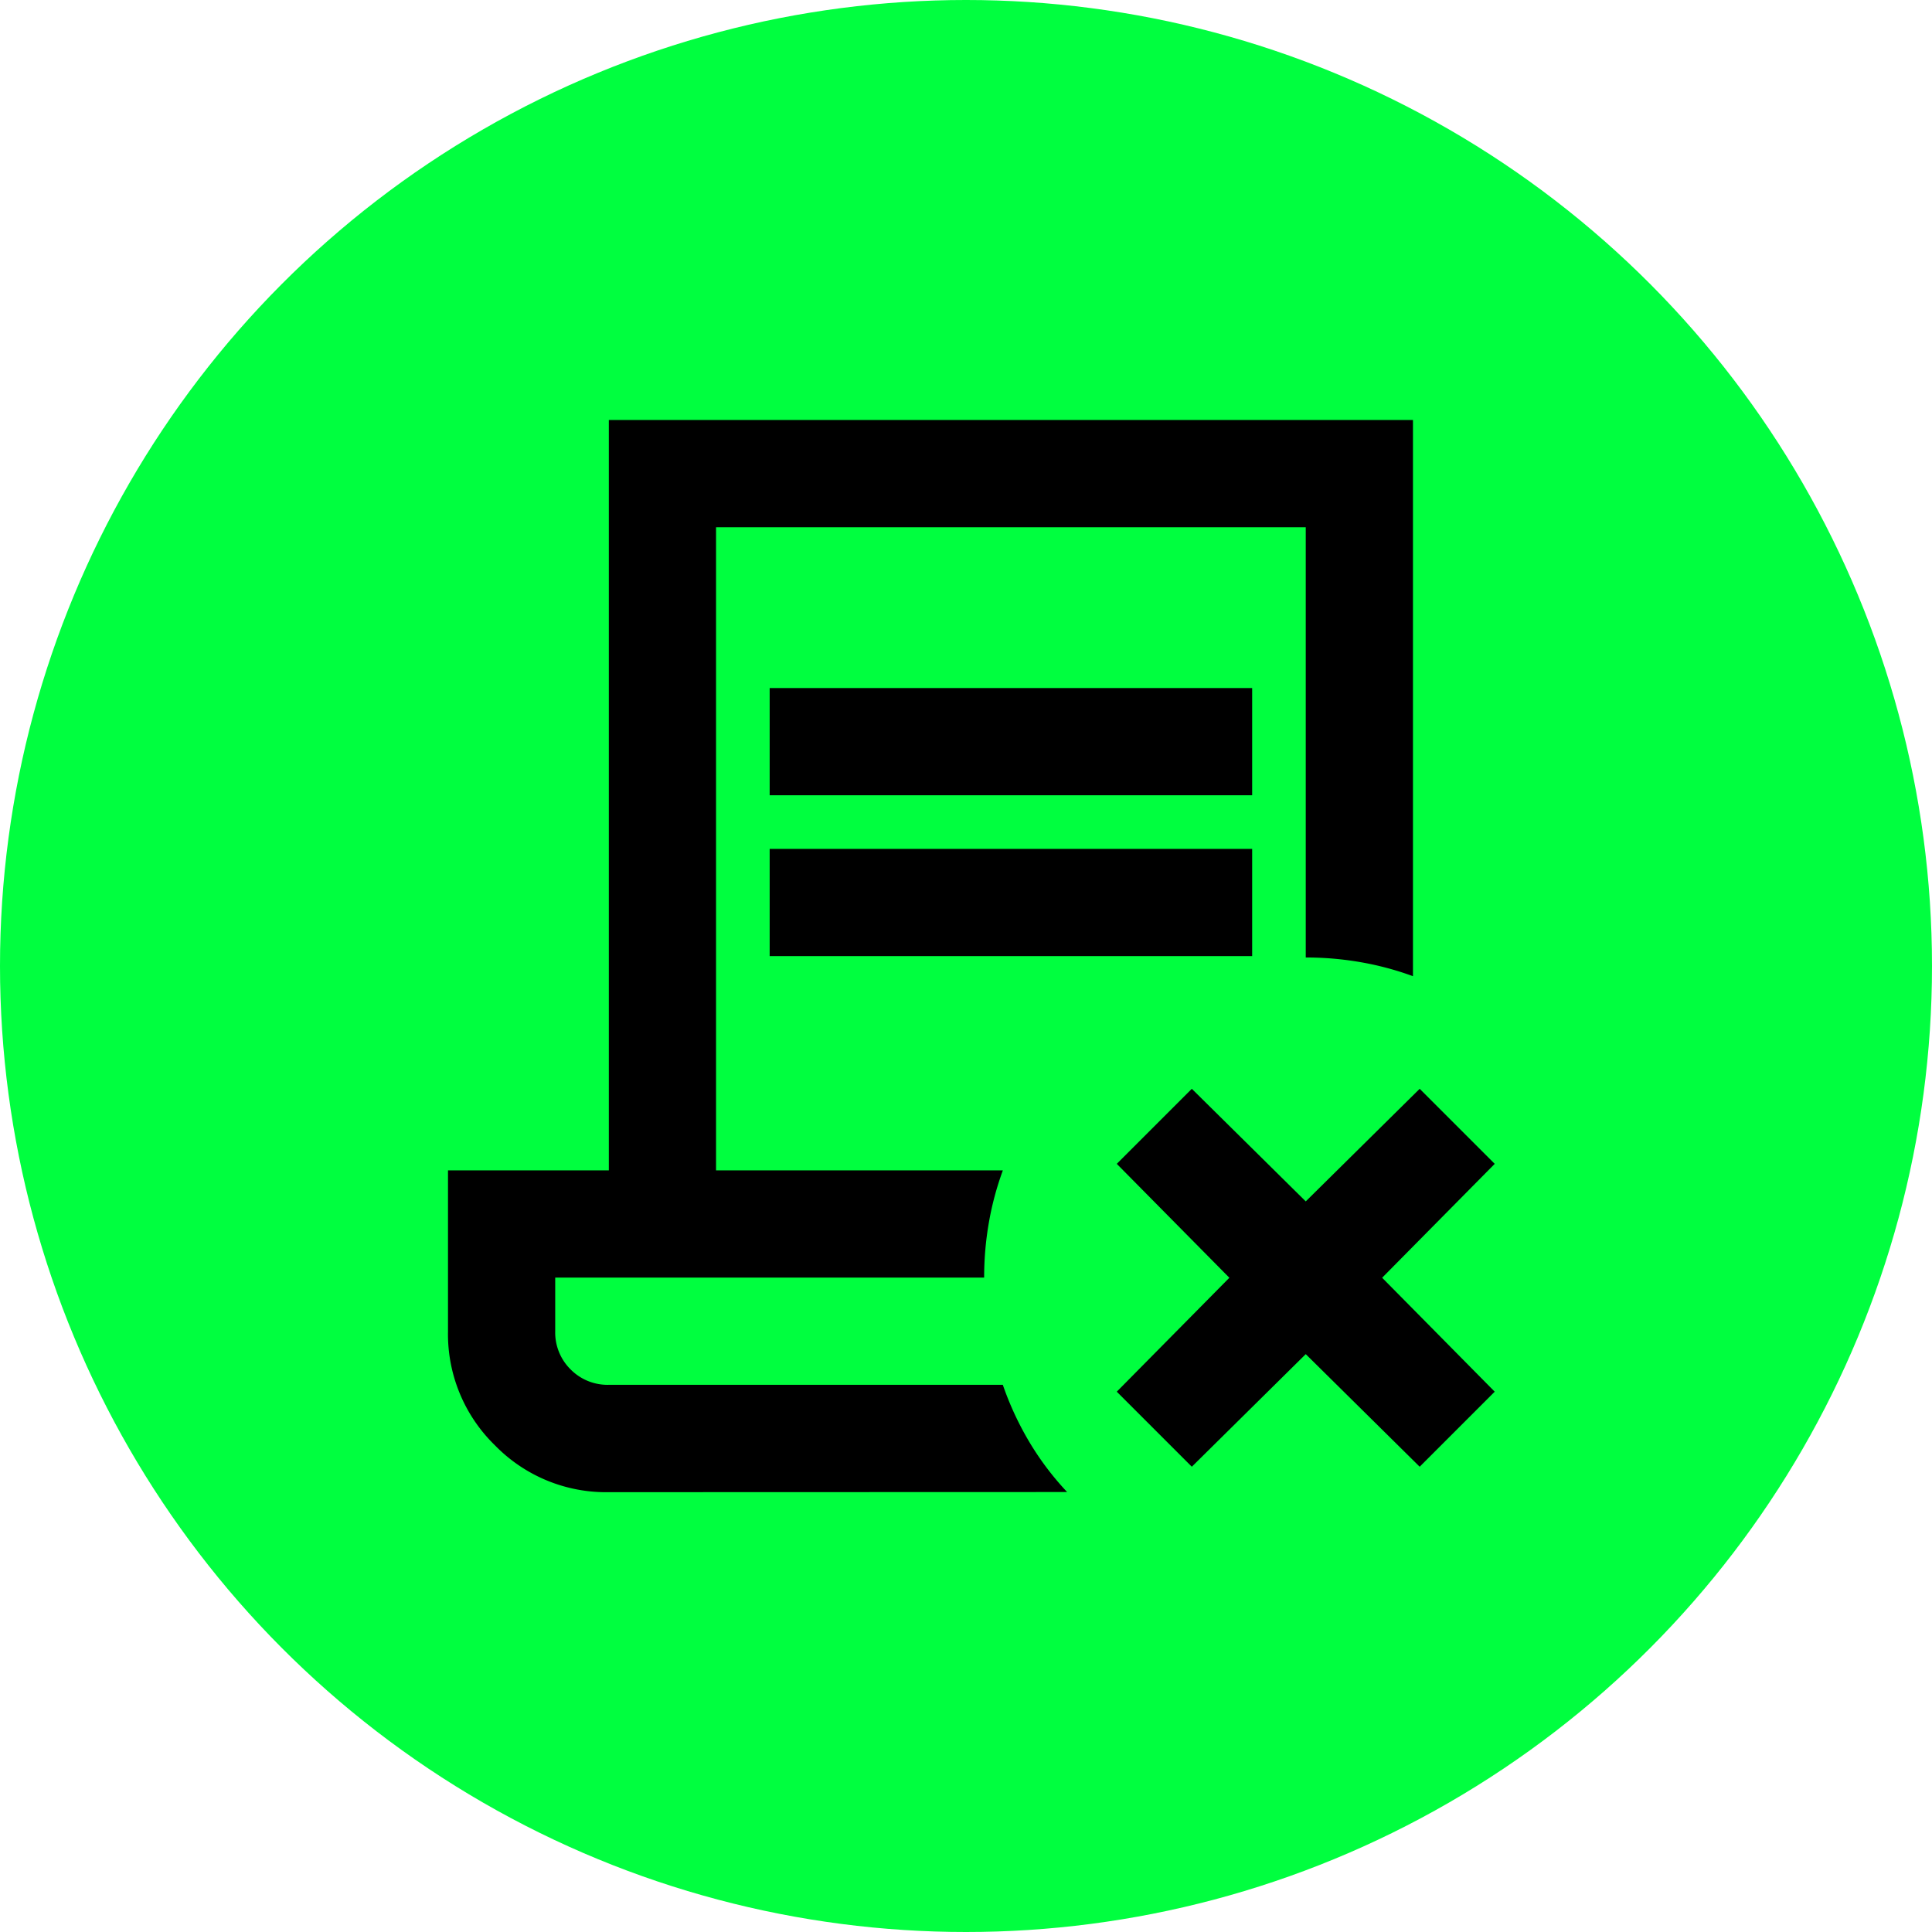
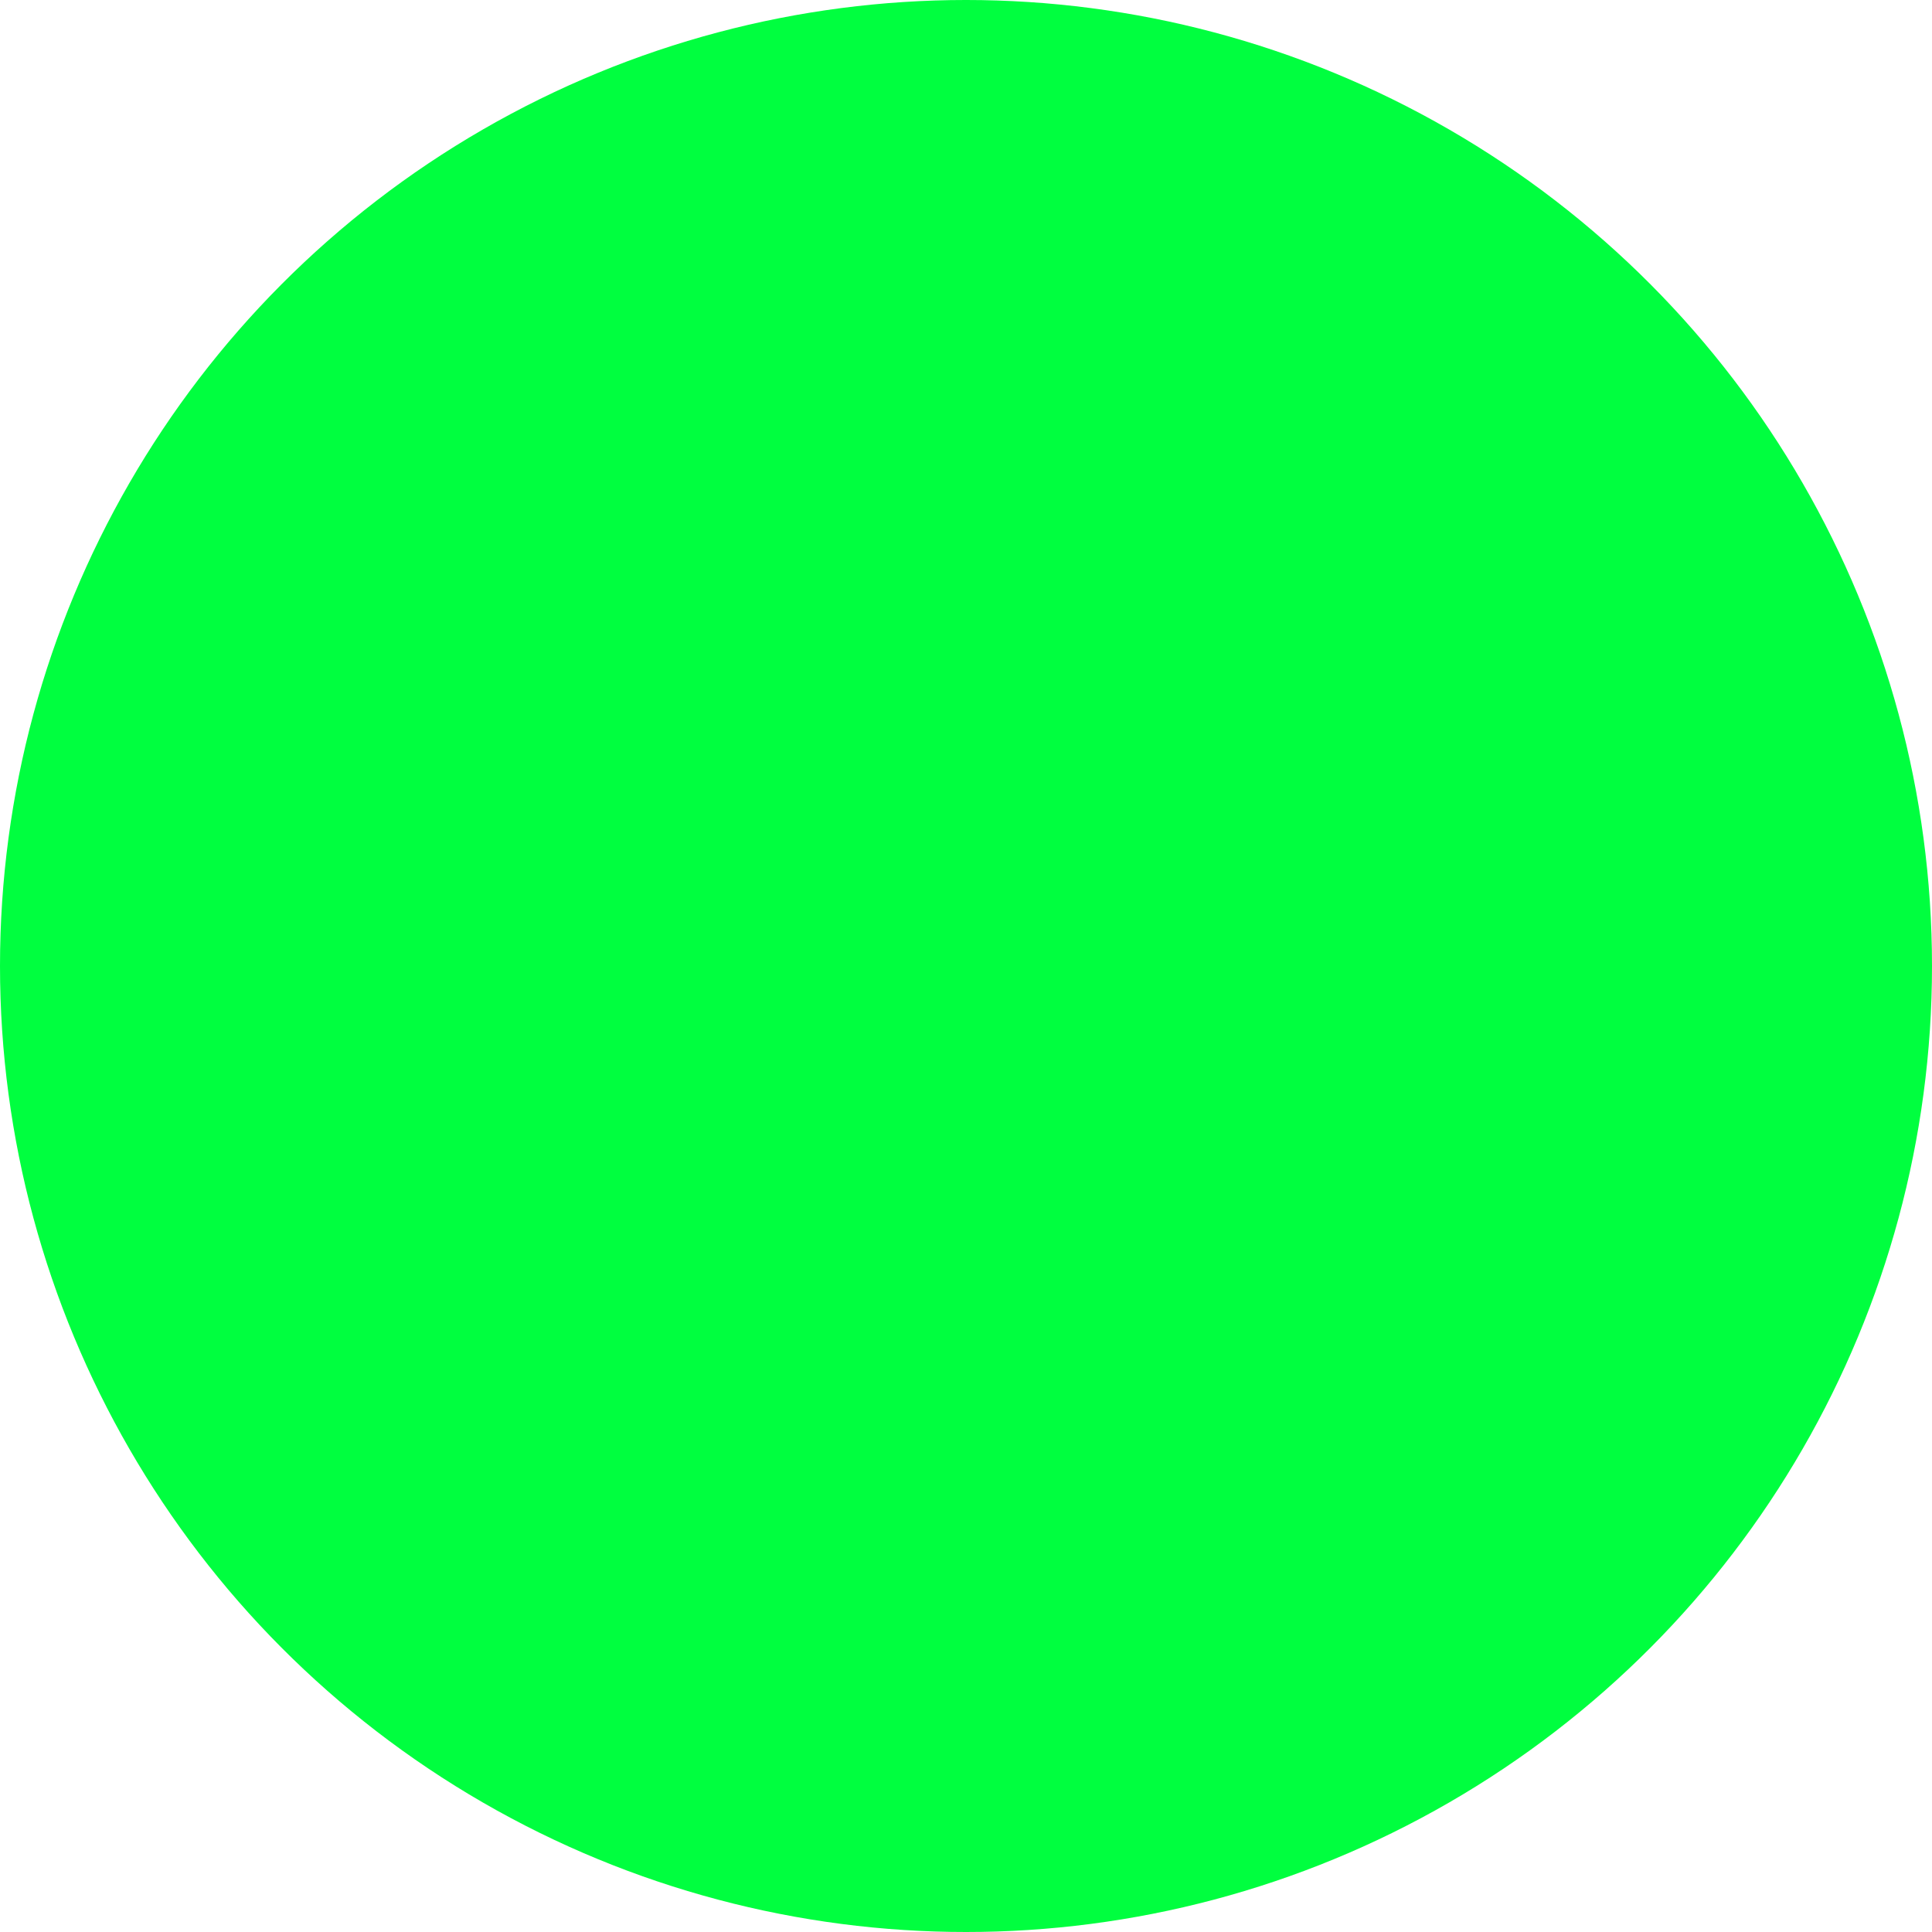
<svg xmlns="http://www.w3.org/2000/svg" width="69" height="69" viewBox="0 0 69 69">
  <g id="Grupo_303" data-name="Grupo 303" transform="translate(-753 -986)">
    <circle id="Elipse_65" data-name="Elipse 65" cx="34.5" cy="34.5" r="34.5" transform="translate(753 986)" fill="#00ff3f" />
-     <path id="contract_delete_24dp_5F6368_FILL0_wght400_GRAD0_opsz24" d="M150.634-846.638l-4.069,4.021-2.68-2.68,4.021-4.069-4.021-4.068,2.68-2.68,4.069,4.021,4.069-4.021,2.68,2.68-4.021,4.068,4.021,4.069-2.68,2.68Zm-24.89,4.93a5.539,5.539,0,0,1-4.069-1.675A5.539,5.539,0,0,1,120-847.452V-853.2h5.744V-880h28.719v19.864a10.737,10.737,0,0,0-1.867-.5,11.363,11.363,0,0,0-1.962-.168v-15.365H129.573V-853.2h10.243a10.751,10.751,0,0,0-.5,1.867,11.365,11.365,0,0,0-.168,1.962H123.829v1.915a1.853,1.853,0,0,0,.55,1.364,1.853,1.853,0,0,0,1.364.55h14.072a11.034,11.034,0,0,0,.957,2.058,10.336,10.336,0,0,0,1.34,1.771Zm5.744-24.89v-3.829h17.232v3.829Zm0,5.744v-3.829h17.232v3.829Zm8.329,15.317h0Z" transform="translate(649 1881)" />
  </g>
</svg>